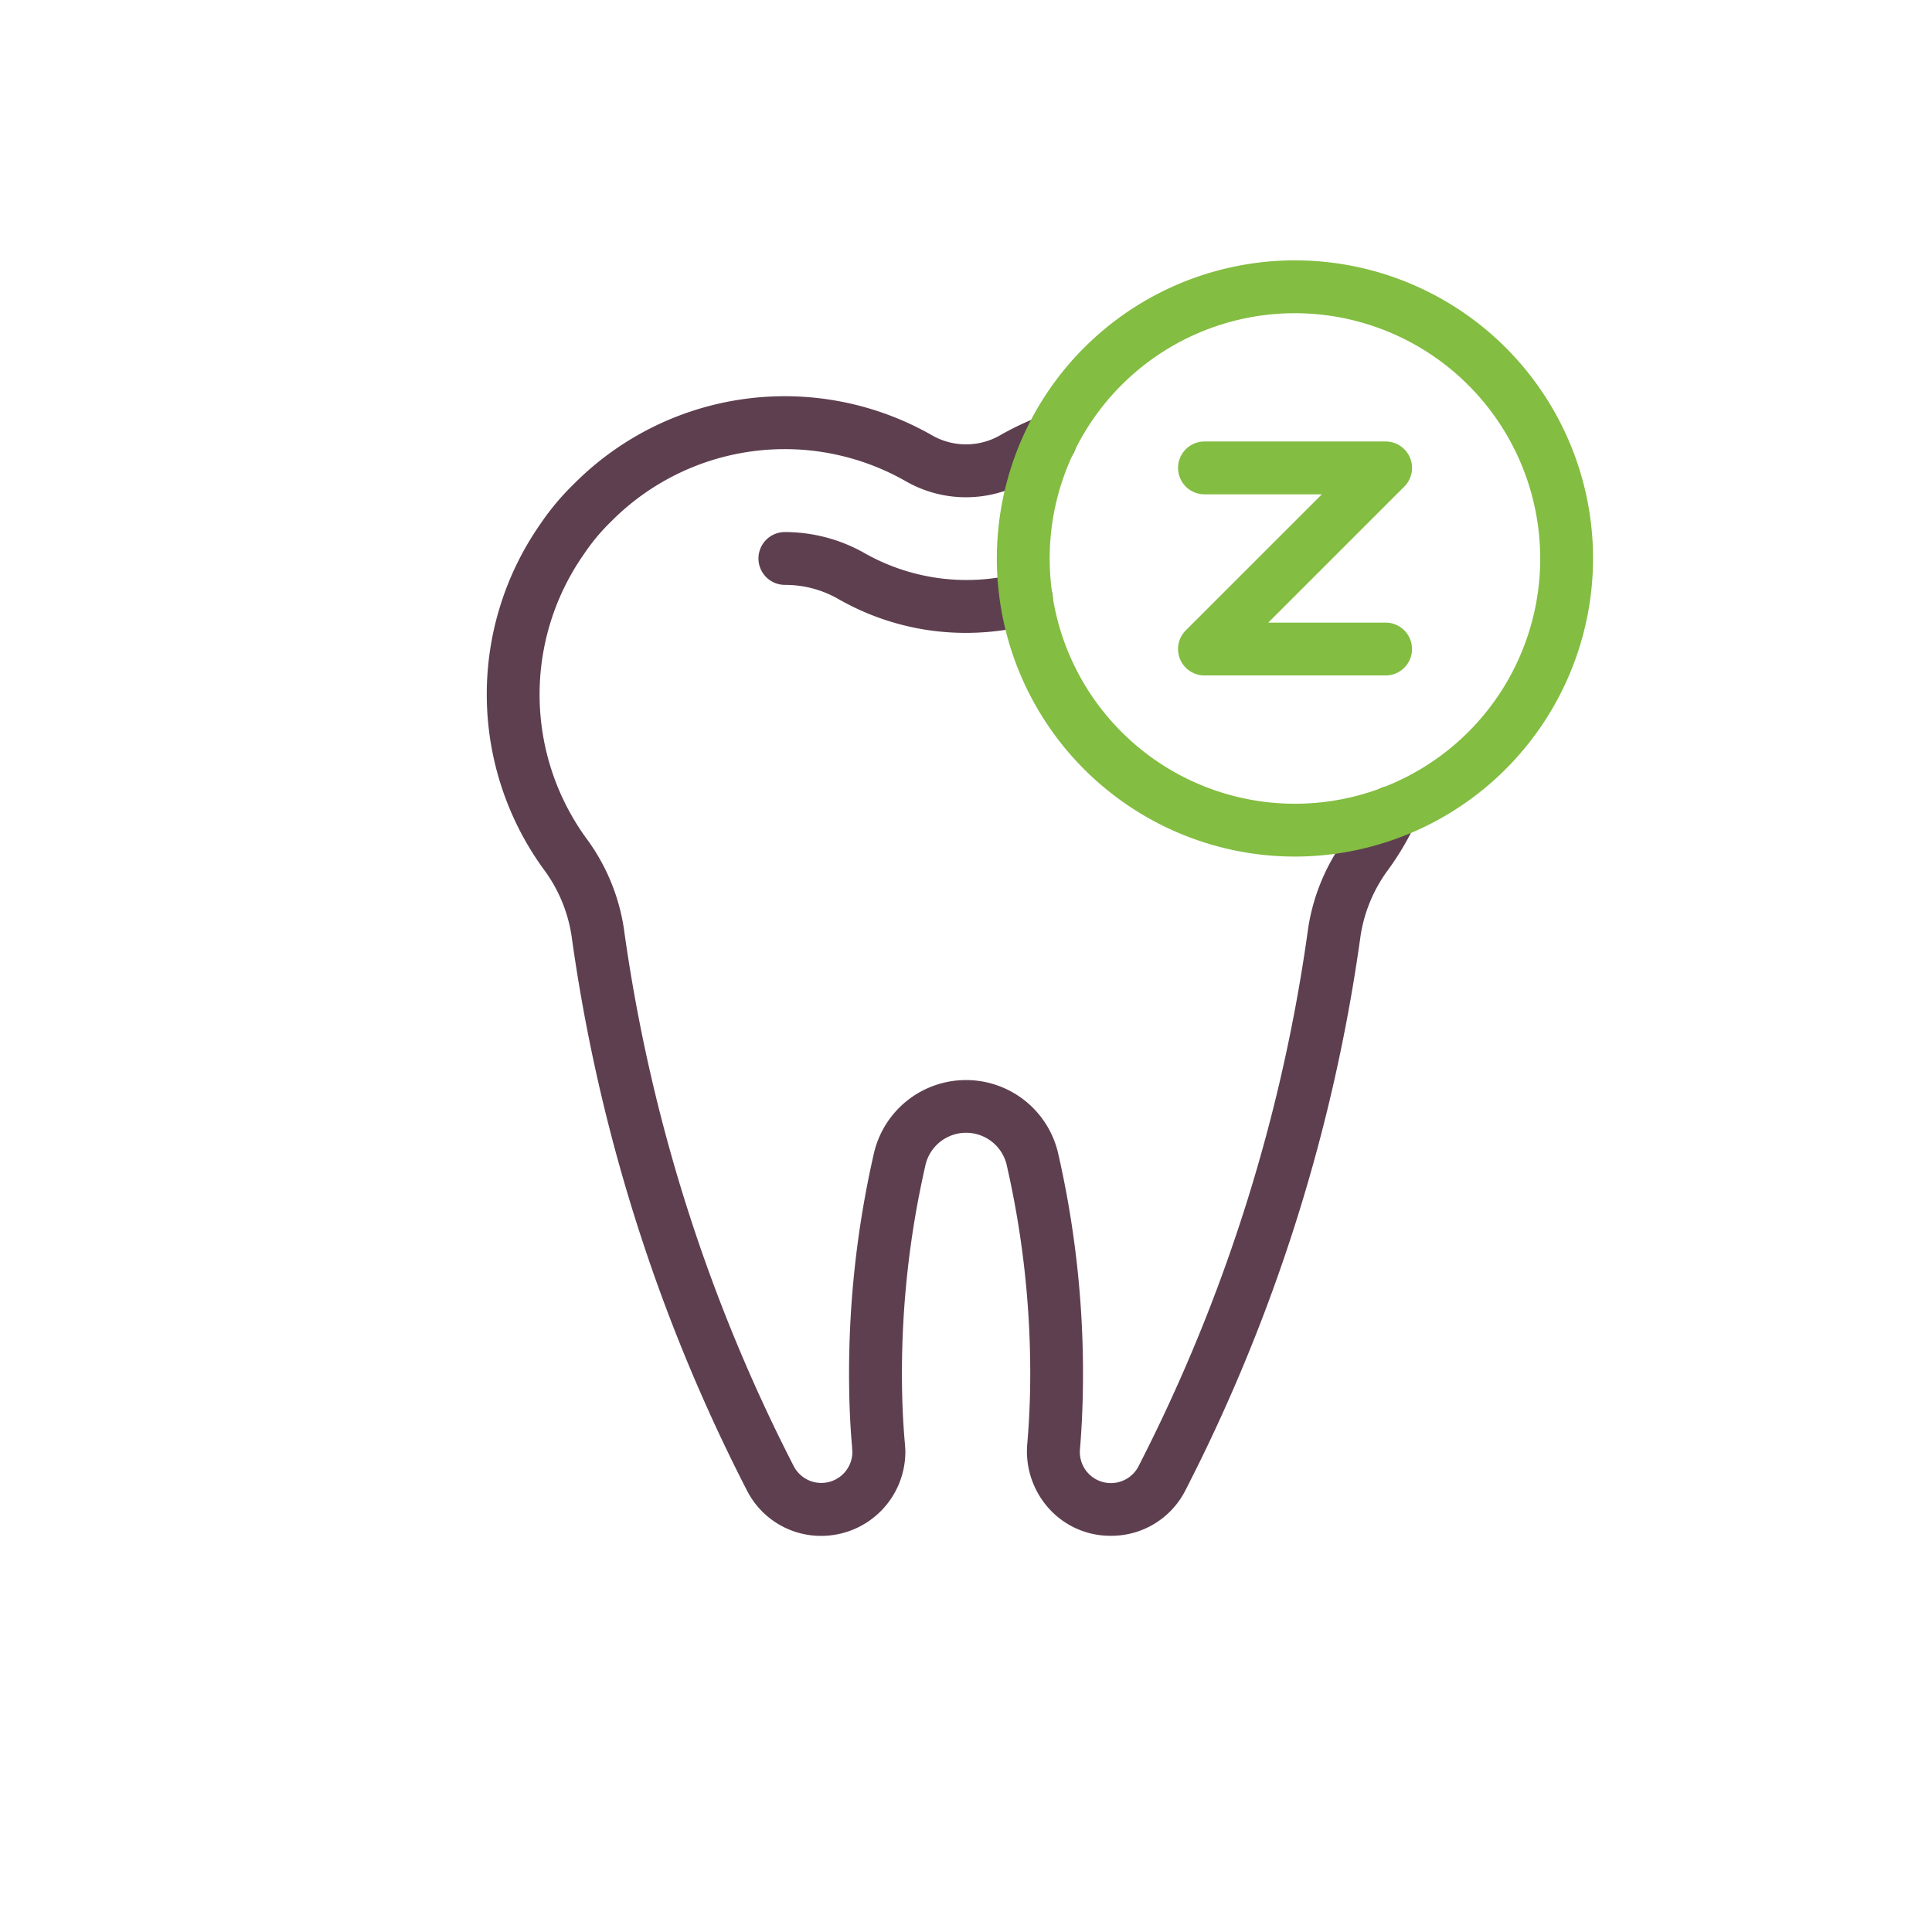
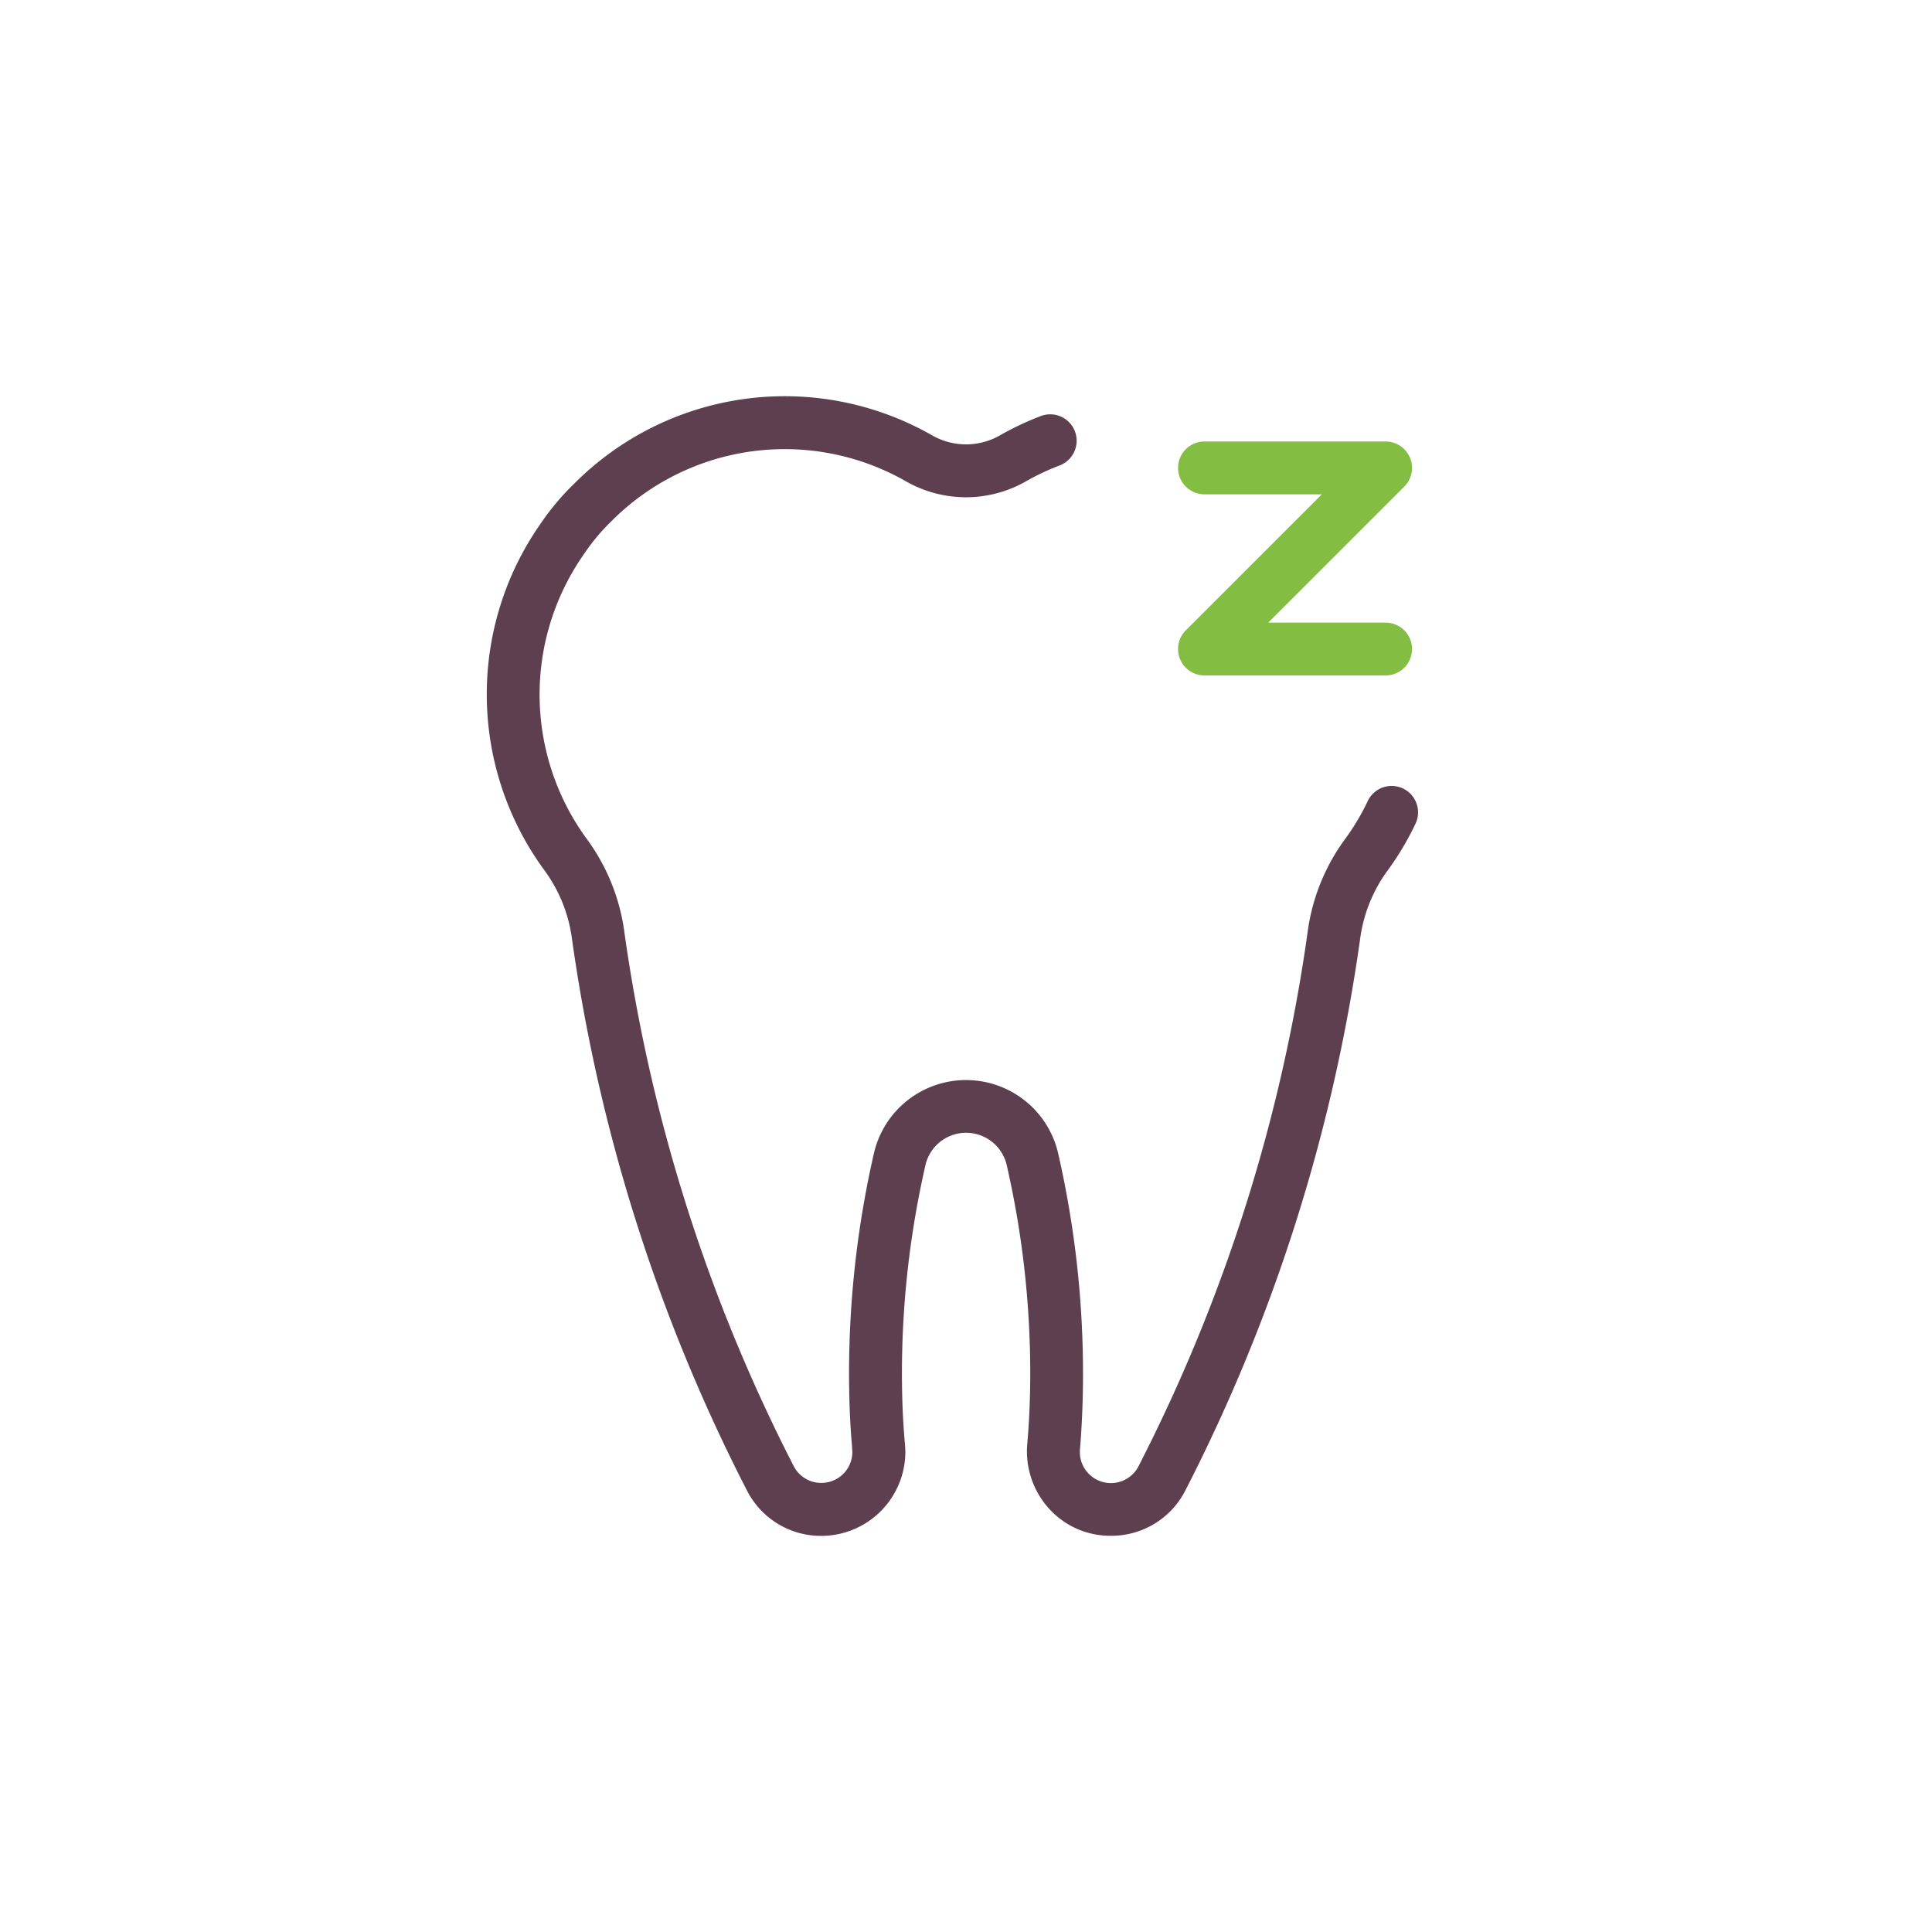
<svg xmlns="http://www.w3.org/2000/svg" id="Layer_1" data-name="Layer 1" viewBox="0 0 64 64">
  <defs>
    <style>
      .cls-1 {
        fill: #5e3f4f;
      }

      .cls-2 {
        fill: #83bd41;
      }
    </style>
  </defs>
  <g>
    <path class="cls-1" d="M36.79,50.875a2.731,2.731,0,0,1-2.029-.888,2.824,2.824,0,0,1-.733-2.137c.065-.747.1-1.514.1-2.35a30.93,30.93,0,0,0-.788-6.943,1.382,1.382,0,0,0-2.674,0,30.9,30.9,0,0,0-.788,6.941c0,.836.032,1.6.1,2.344.009.133.013.187.013.236a2.788,2.788,0,0,1-2.775,2.8,2.749,2.749,0,0,1-2.47-1.5A57.439,57.439,0,0,1,18.933,31a4.924,4.924,0,0,0-.92-2.2,9.853,9.853,0,0,1-.11-11.446A8.386,8.386,0,0,1,19,16.043,9.844,9.844,0,0,1,30.875,14.42a2.263,2.263,0,0,0,2.253,0,9.49,9.49,0,0,1,1.357-.64.875.875,0,0,1,.61,1.641,7.979,7.979,0,0,0-1.106.522,4.006,4.006,0,0,1-3.981,0,8.095,8.095,0,0,0-9.776,1.345,6.663,6.663,0,0,0-.886,1.065,8.1,8.1,0,0,0,.083,9.426,6.7,6.7,0,0,1,1.238,2.984A55.655,55.655,0,0,0,26.3,48.581a1.029,1.029,0,0,0,1.936-.5,1.559,1.559,0,0,1-.01-.16c-.066-.715-.1-1.532-.1-2.42a32.659,32.659,0,0,1,.833-7.336,3.132,3.132,0,0,1,6.084,0,32.689,32.689,0,0,1,.833,7.338c0,.888-.034,1.7-.1,2.5a1.029,1.029,0,0,0,1.929.588A55.672,55.672,0,0,0,43.333,30.76a6.7,6.7,0,0,1,1.239-2.985,7.711,7.711,0,0,0,.736-1.237.875.875,0,1,1,1.584.744,9.475,9.475,0,0,1-.9,1.52,4.93,4.93,0,0,0-.922,2.2,57.457,57.457,0,0,1-5.808,18.38A2.749,2.749,0,0,1,36.79,50.875Z" />
-     <path class="cls-1" d="M32,20.965a8.478,8.478,0,0,1-4.237-1.127A3.542,3.542,0,0,0,26,19.375a.875.875,0,0,1,0-1.75,5.353,5.353,0,0,1,2.631.693,6.854,6.854,0,0,0,5.148.665.875.875,0,1,1,.442,1.694A8.791,8.791,0,0,1,32,20.965Z" />
  </g>
  <g>
-     <path class="cls-2" d="M42.9,28.375A9.875,9.875,0,1,1,52.772,18.5,9.886,9.886,0,0,1,42.9,28.375Zm0-18A8.125,8.125,0,1,0,51.022,18.5,8.134,8.134,0,0,0,42.9,10.375Z" />
-     <path class="cls-2" d="M45.9,22.375h-6a.875.875,0,0,1-.619-1.494l4.507-4.506H39.9a.875.875,0,0,1,0-1.75h6a.875.875,0,0,1,.619,1.494l-4.507,4.506H45.9a.875.875,0,0,1,0,1.75Z" />
+     <path class="cls-2" d="M45.9,22.375h-6a.875.875,0,0,1-.619-1.494l4.507-4.506H39.9a.875.875,0,0,1,0-1.75h6a.875.875,0,0,1,.619,1.494l-4.507,4.506H45.9a.875.875,0,0,1,0,1.75" />
  </g>
</svg>